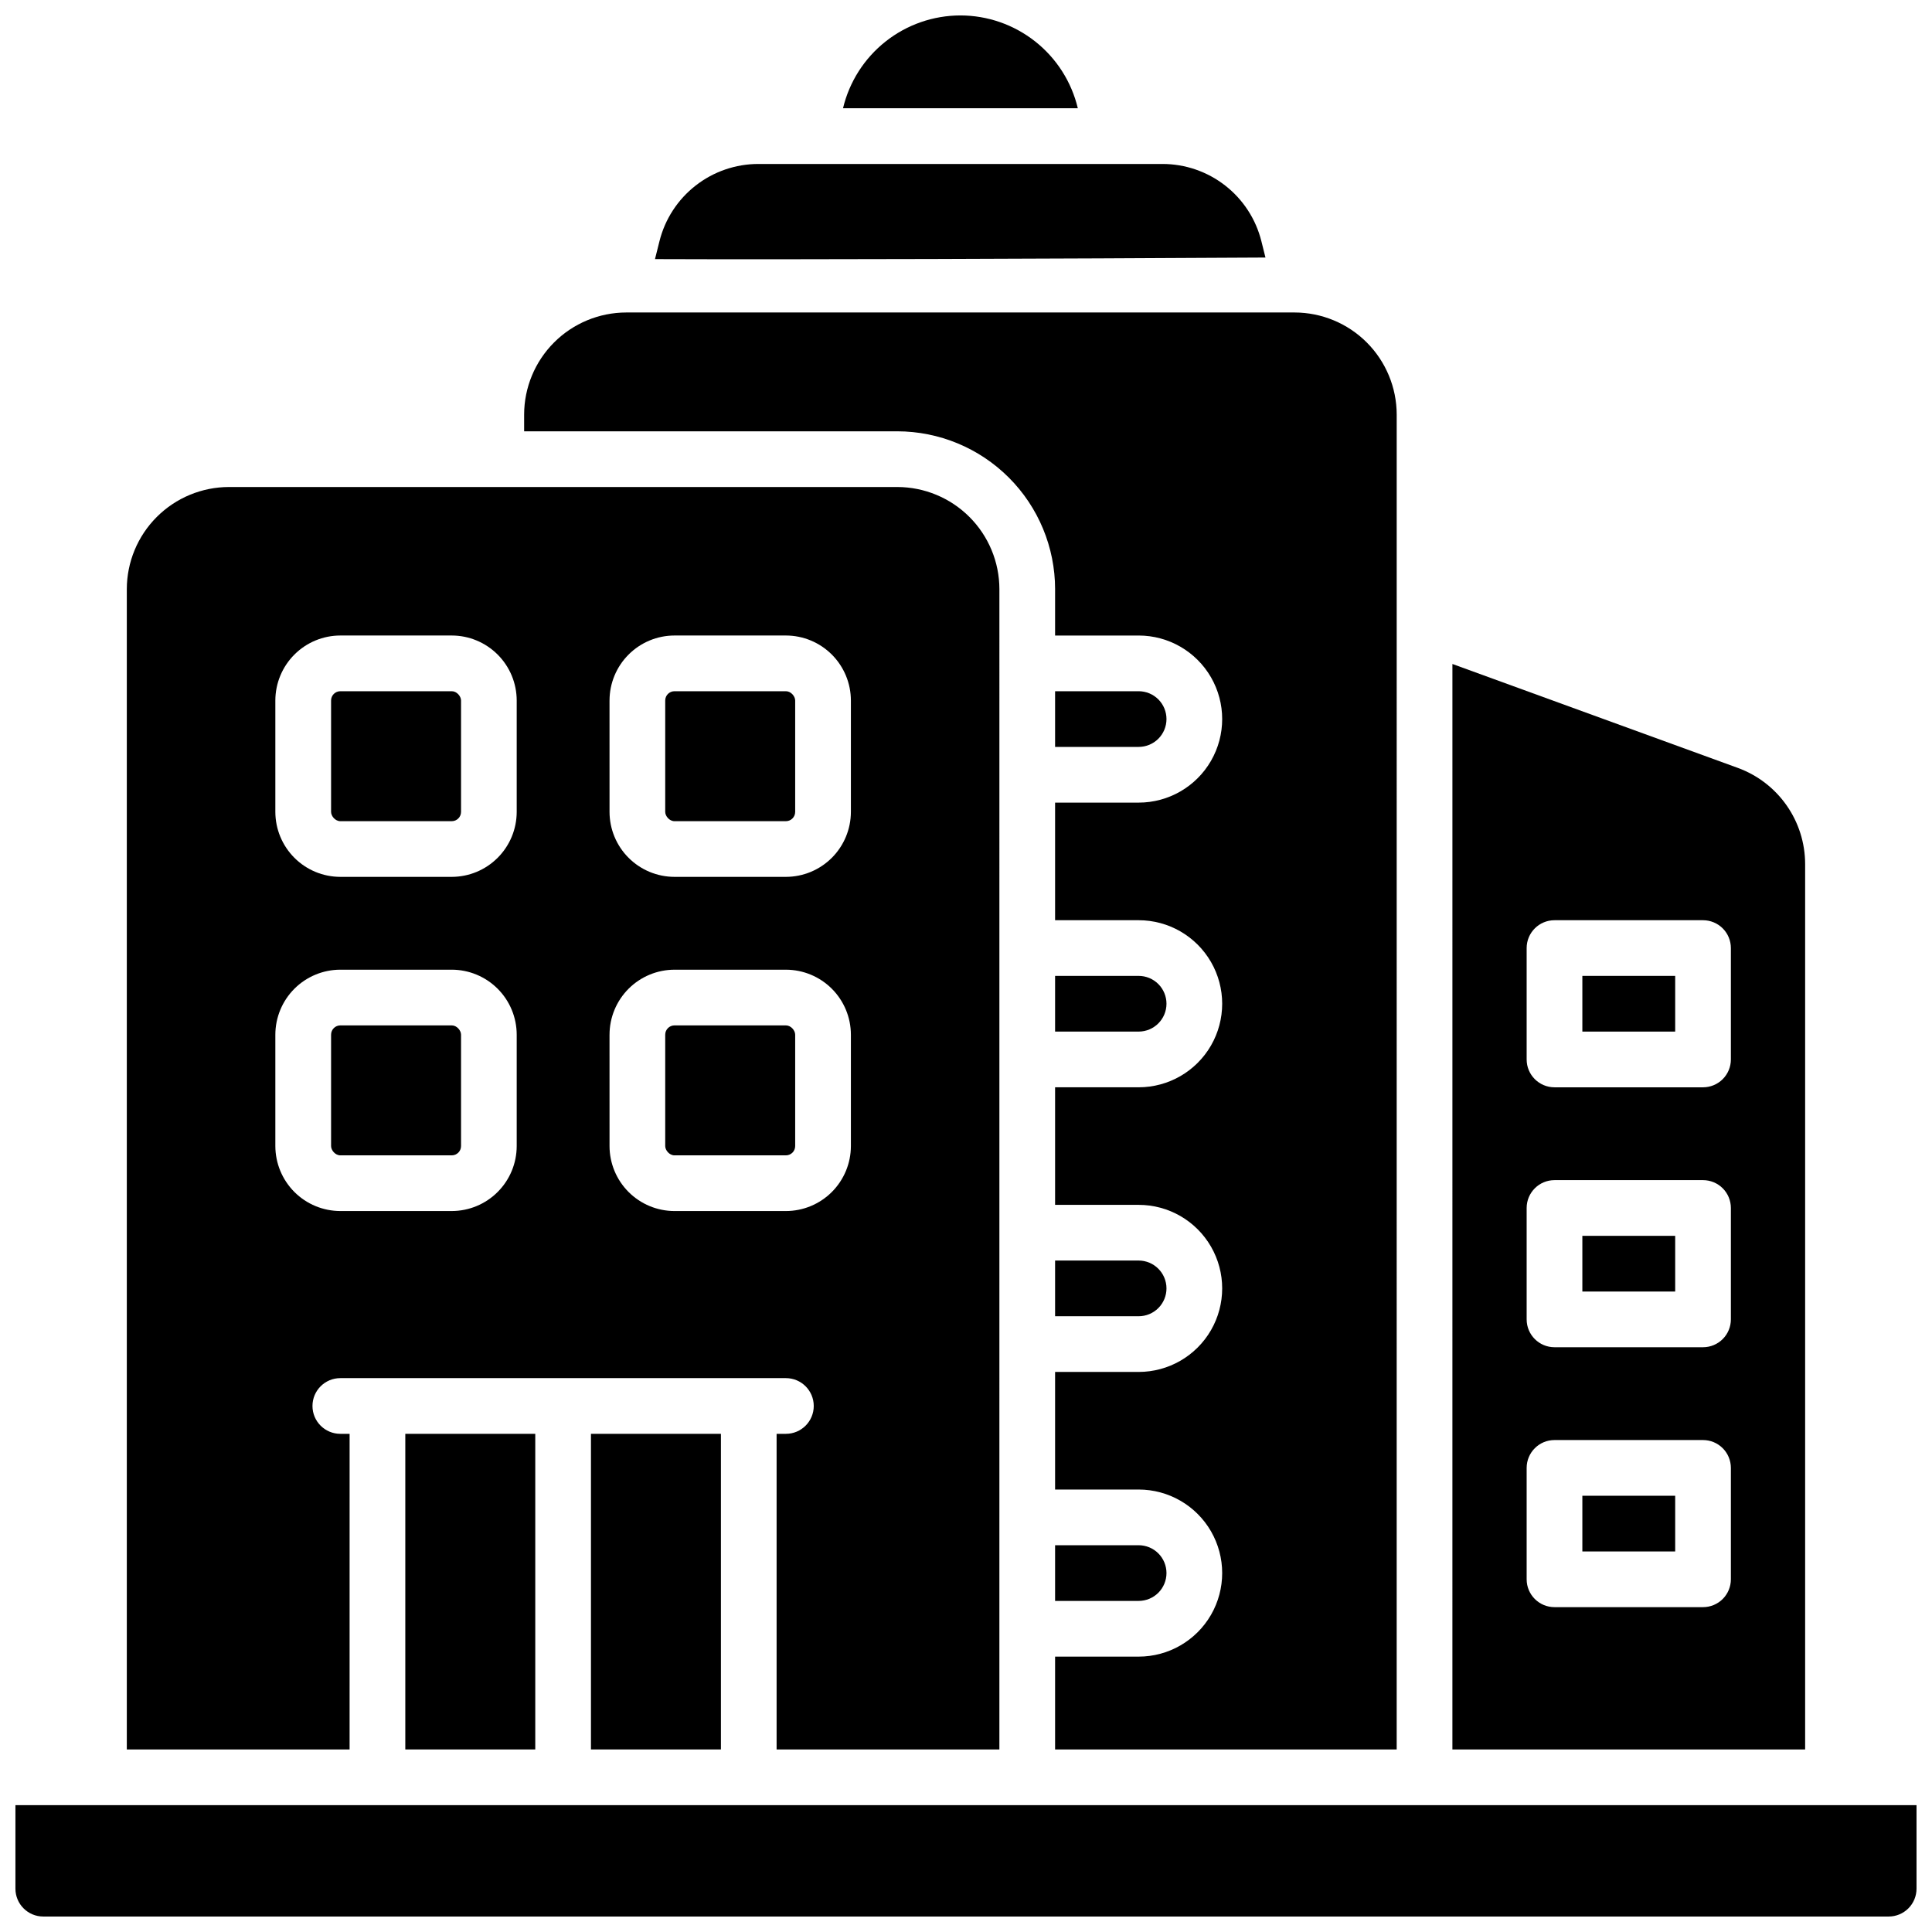
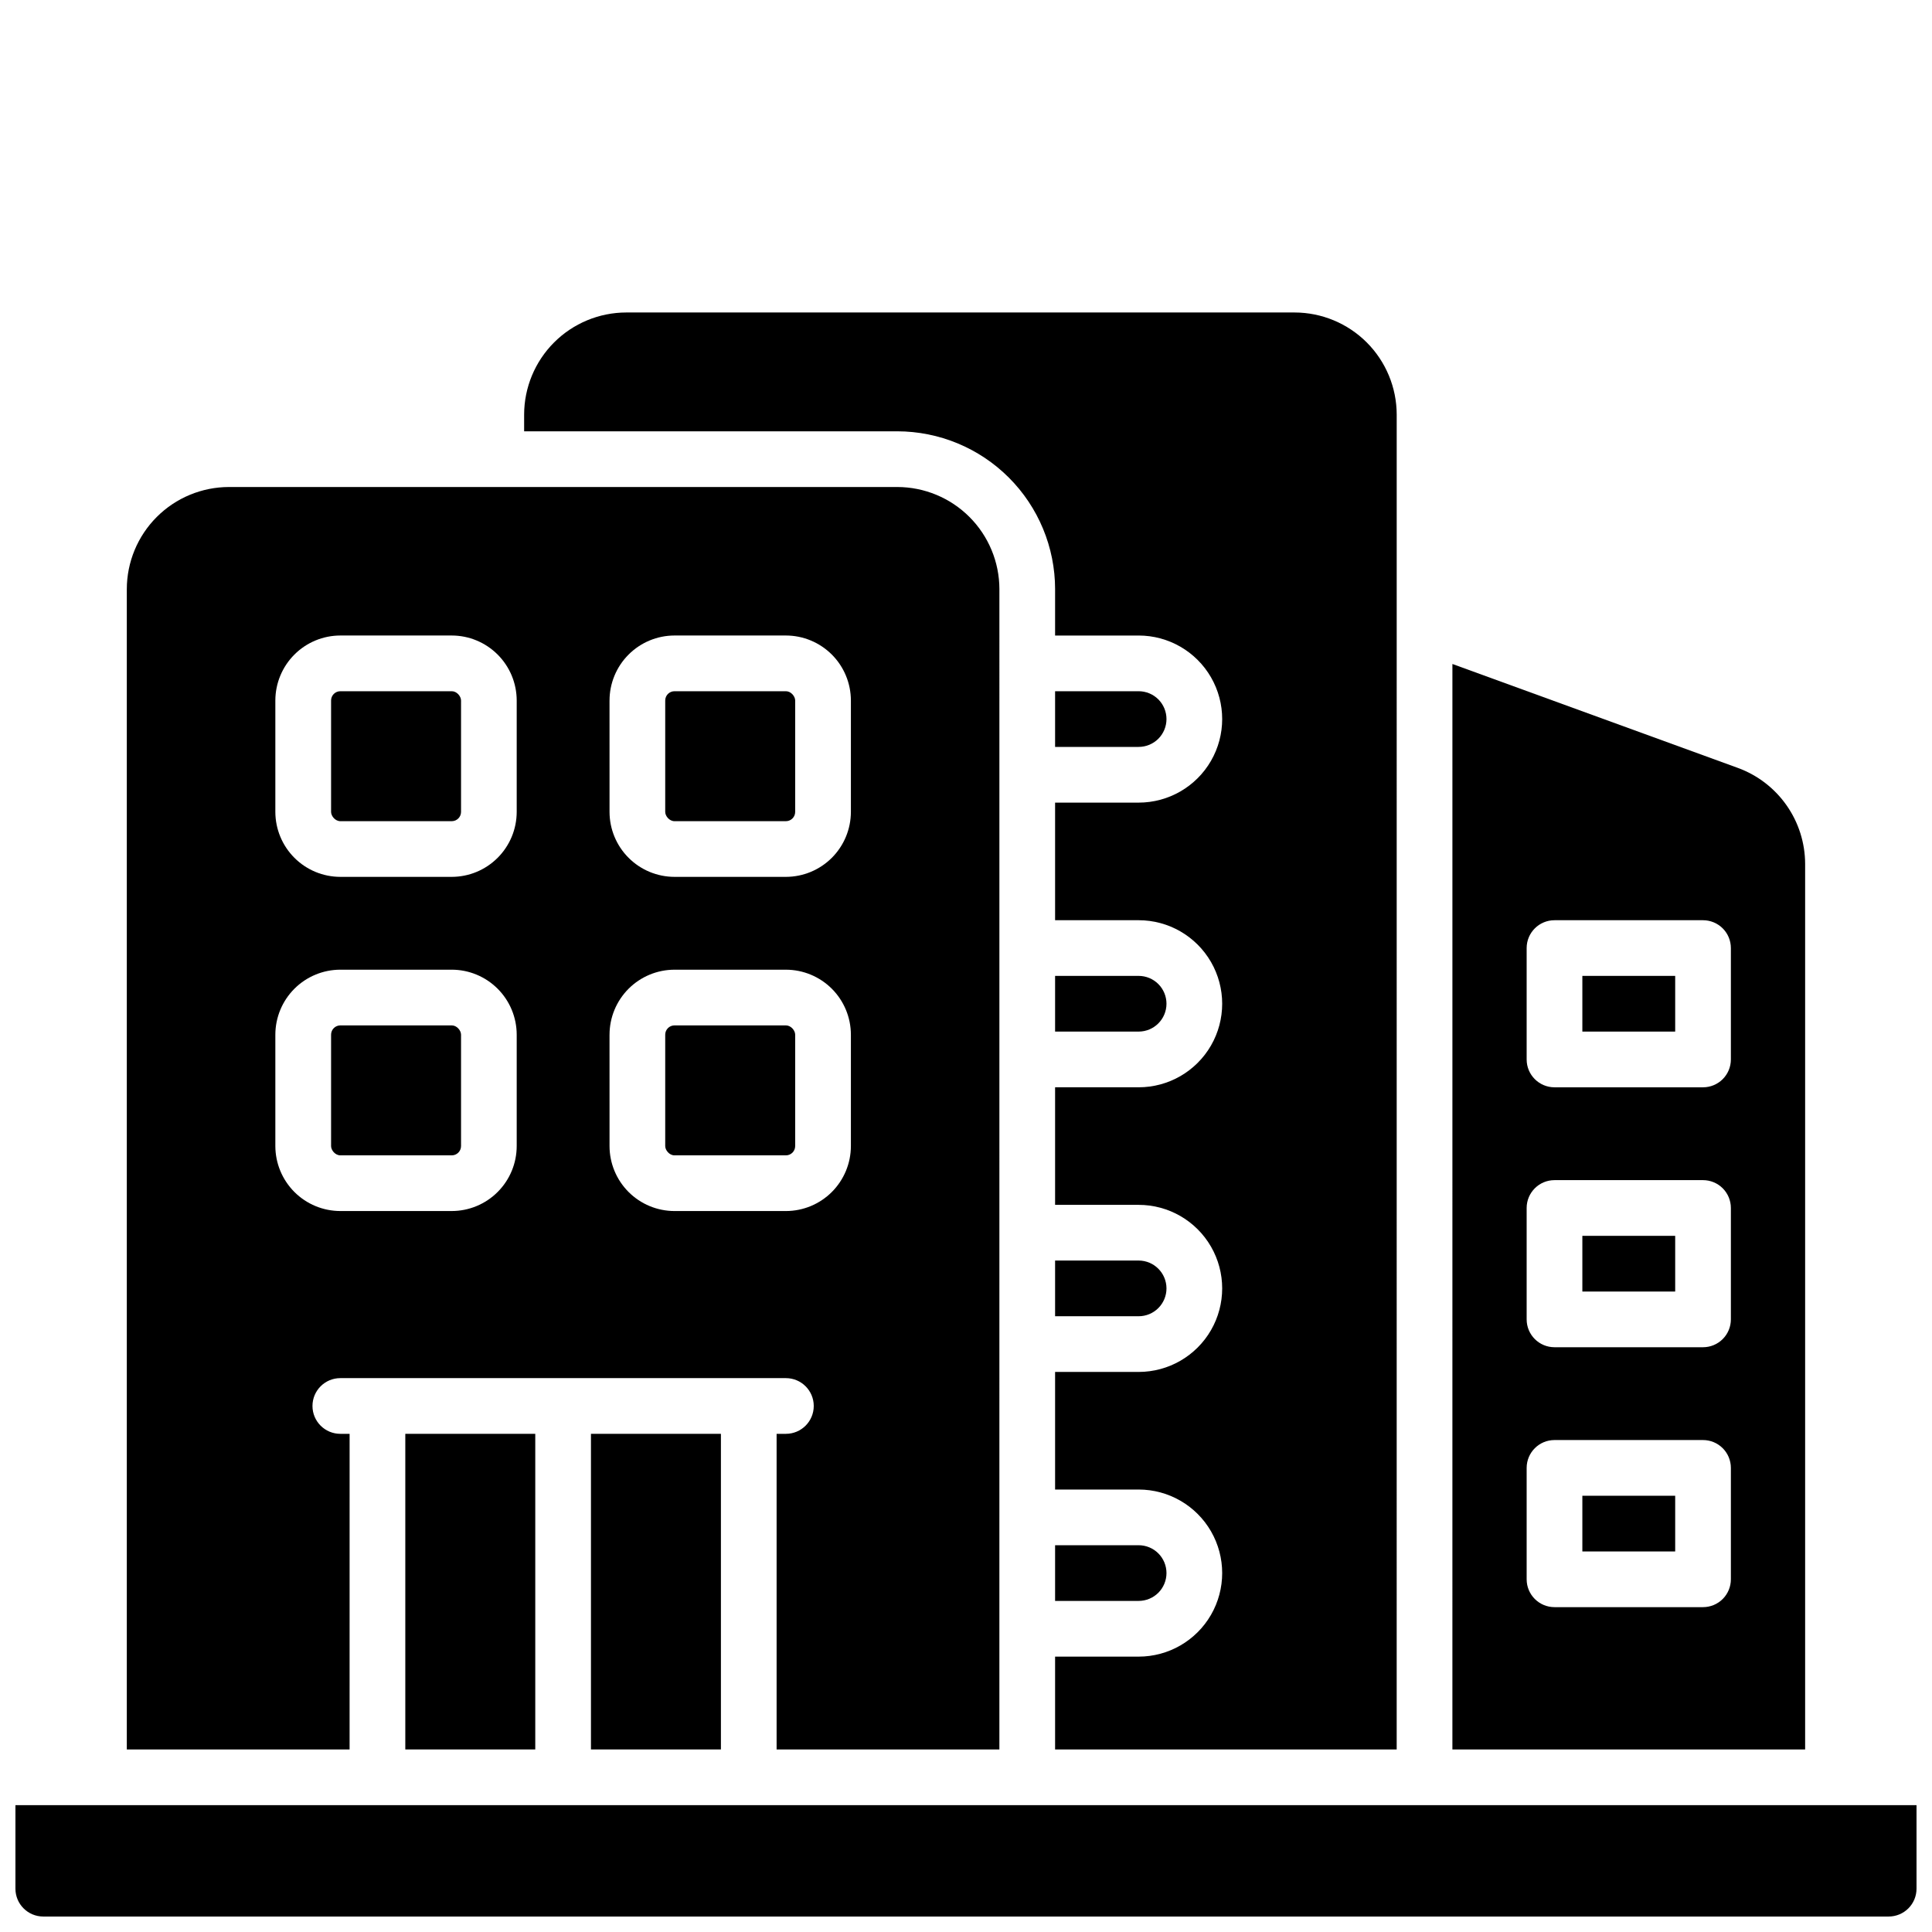
<svg xmlns="http://www.w3.org/2000/svg" width="800px" height="800px" version="1.1" viewBox="144 144 512 512">
  <defs>
    <clipPath id="b">
-       <path d="m148.09 622h503.81v29.902h-503.81z" />
+       <path d="m148.09 622h503.81v29.902h-503.81" />
    </clipPath>
    <clipPath id="a">
-       <path d="m367 148.09h63v24.906h-63z" />
-     </clipPath>
+       </clipPath>
  </defs>
  <path d="m563.34 402.62h24.602v14.762h-24.602z" />
  <path d="m563.34 471.51h24.602v14.762h-24.602z" />
  <path d="m563.34 540.39h24.602v14.762h-24.602z" />
  <path d="m622.38 372.95c-0.012-5.555-1.723-10.969-4.91-15.516-3.184-4.551-7.688-8.012-12.898-9.922l-75.668-27.551-0.004 287.66h93.48zm-19.68 189.58c0 1.957-0.777 3.832-2.16 5.219-1.387 1.383-3.262 2.16-5.219 2.16h-39.359c-4.078 0-7.383-3.305-7.383-7.379v-29.52c0-4.078 3.305-7.383 7.383-7.383h39.359c1.957 0 3.832 0.777 5.219 2.164 1.383 1.383 2.16 3.262 2.16 5.219zm0-68.879v-0.004c0 1.957-0.777 3.836-2.16 5.219-1.387 1.387-3.262 2.164-5.219 2.164h-39.359c-4.078 0-7.383-3.305-7.383-7.383v-29.52c0-4.074 3.305-7.379 7.383-7.379h39.359c1.957 0 3.832 0.777 5.219 2.16 1.383 1.387 2.16 3.262 2.16 5.219zm0-68.879v-0.004c0 1.957-0.777 3.836-2.16 5.219-1.387 1.383-3.262 2.16-5.219 2.16h-39.359c-4.078 0-7.383-3.305-7.383-7.379v-29.52c0-4.078 3.305-7.379 7.383-7.379h39.359c1.957 0 3.832 0.777 5.219 2.16 1.383 1.383 2.16 3.262 2.16 5.219z" />
  <g clip-path="url(#b)">
    <path d="m148.09 622.38v22.141c0 4.074 3.305 7.379 7.379 7.379h489.05c1.957 0 3.836-0.777 5.219-2.16 1.383-1.383 2.16-3.262 2.16-5.219v-22.141z" />
  </g>
  <path d="m234.2 415.74h29.52c1.359 0 2.461 1.359 2.461 2.461v29.52c0 1.359-1.102 2.461-2.461 2.461h-29.52c-1.359 0-2.461-1.359-2.461-2.461v-29.52c0-1.359 1.102-2.461 2.461-2.461z" />
  <path d="m322.75 415.74h29.52c1.359 0 2.461 1.359 2.461 2.461v29.52c0 1.359-1.102 2.461-2.461 2.461h-29.52c-1.359 0-2.461-1.359-2.461-2.461v-29.52c0-1.359 1.102-2.461 2.461-2.461z" />
  <path d="m234.2 327.18h29.52c1.359 0 2.461 1.359 2.461 2.461v29.52c0 1.359-1.102 2.461-2.461 2.461h-29.52c-1.359 0-2.461-1.359-2.461-2.461v-29.52c0-1.359 1.102-2.461 2.461-2.461z" />
  <path d="m322.75 327.18h29.52c1.359 0 2.461 1.359 2.461 2.461v29.52c0 1.359-1.102 2.461-2.461 2.461h-29.52c-1.359 0-2.461-1.359-2.461-2.461v-29.52c0-1.359 1.102-2.461 2.461-2.461z" />
  <path d="m251.41 523.98h34.441v83.641h-34.441z" />
  <path d="m236.65 523.98h-2.457c-4.078 0-7.383-3.305-7.383-7.383 0-4.074 3.305-7.379 7.383-7.379h118.08-0.004c4.078 0 7.383 3.305 7.383 7.379 0 4.078-3.305 7.383-7.383 7.383h-2.461v83.641h59.039l0.004-307.5c-0.012-7.172-2.867-14.051-7.938-19.121-5.074-5.074-11.949-7.926-19.125-7.938h-177.12c-7.176 0.012-14.051 2.863-19.125 7.938-5.07 5.07-7.926 11.949-7.938 19.121v307.5h59.039zm68.879-194.34 0.004-0.004c0.004-4.562 1.82-8.941 5.047-12.168 3.231-3.231 7.606-5.047 12.172-5.051h29.52c4.566 0.004 8.941 1.82 12.172 5.051 3.227 3.227 5.043 7.606 5.051 12.168v29.523c-0.008 4.562-1.824 8.941-5.051 12.168-3.231 3.231-7.606 5.047-12.172 5.051h-29.52c-4.566-0.004-8.941-1.82-12.172-5.051-3.227-3.227-5.043-7.606-5.047-12.168zm0 88.559h0.004c0.004-4.566 1.82-8.941 5.047-12.172 3.231-3.227 7.606-5.043 12.172-5.047h29.52c4.566 0.004 8.941 1.82 12.172 5.047 3.227 3.231 5.043 7.606 5.051 12.172v29.52c-0.008 4.566-1.824 8.941-5.051 12.172-3.231 3.227-7.606 5.043-12.172 5.047h-29.52c-4.566-0.004-8.941-1.82-12.172-5.047-3.227-3.231-5.043-7.606-5.047-12.172zm-88.559-88.559v-0.004c0.008-4.562 1.824-8.941 5.051-12.168 3.227-3.231 7.606-5.047 12.172-5.051h29.52c4.566 0.004 8.941 1.82 12.168 5.051 3.231 3.227 5.047 7.606 5.051 12.168v29.523c-0.004 4.562-1.82 8.941-5.051 12.168-3.227 3.231-7.602 5.047-12.168 5.051h-29.52c-4.566-0.004-8.945-1.82-12.172-5.051-3.227-3.227-5.043-7.606-5.051-12.168zm0 118.08v-29.523c0.008-4.566 1.824-8.941 5.051-12.172 3.227-3.227 7.606-5.043 12.172-5.047h29.52c4.566 0.004 8.941 1.82 12.168 5.047 3.231 3.231 5.047 7.606 5.051 12.172v29.52c-0.004 4.566-1.82 8.941-5.051 12.172-3.227 3.227-7.602 5.043-12.168 5.047h-29.52c-4.566-0.004-8.945-1.82-12.172-5.047-3.227-3.231-5.043-7.606-5.051-12.172z" />
  <path d="m300.61 523.98h34.441v83.641h-34.441z" />
  <path d="m453.13 560.88c0-1.957-0.777-3.836-2.16-5.219-1.383-1.383-3.262-2.16-5.219-2.16h-22.141v14.762h22.141v-0.004c1.957 0 3.836-0.777 5.219-2.16 1.383-1.383 2.16-3.262 2.16-5.219z" />
  <path d="m423.61 300.12v12.301h22.141c7.91 0 15.219 4.219 19.176 11.07 3.953 6.852 3.953 15.289 0 22.141-3.957 6.852-11.266 11.07-19.176 11.07h-22.141v31.164h22.141c7.91 0 15.219 4.219 19.176 11.07 3.953 6.848 3.953 15.289 0 22.137-3.957 6.852-11.266 11.07-19.176 11.07h-22.141v31.152h22.141v0.004c7.91 0 15.219 4.219 19.176 11.07 3.953 6.848 3.953 15.289 0 22.137-3.957 6.852-11.266 11.07-19.176 11.07h-22.141v31.164h22.141c7.91 0 15.219 4.219 19.176 11.07 3.953 6.852 3.953 15.289 0 22.141-3.957 6.852-11.266 11.07-19.176 11.07h-22.141v24.602h90.527l0.004-353.75c-0.012-7.176-2.867-14.051-7.938-19.125-5.074-5.07-11.949-7.926-19.125-7.938h-177.12c-7.172 0.012-14.051 2.867-19.121 7.938-5.074 5.074-7.926 11.949-7.938 19.125v4.426h98.891c11.09 0.016 21.719 4.426 29.559 12.266 7.84 7.84 12.25 18.469 12.262 29.555z" />
  <path d="m453.13 485.44c-0.004-4.074-3.305-7.375-7.379-7.383h-22.141v14.762h22.141c1.957 0 3.836-0.777 5.219-2.164 1.383-1.383 2.16-3.258 2.16-5.215z" />
  <path d="m453.13 410c0-1.957-0.777-3.832-2.16-5.215-1.383-1.387-3.262-2.164-5.219-2.164h-22.141v14.762h22.141c4.074-0.008 7.375-3.309 7.379-7.383z" />
  <path d="m453.13 334.56c0-1.957-0.777-3.836-2.16-5.219-1.383-1.383-3.262-2.16-5.219-2.16h-22.141v14.762h22.141v-0.004c1.957 0 3.836-0.777 5.219-2.16 1.383-1.383 2.16-3.262 2.16-5.219z" />
  <g clip-path="url(#a)">
    <path d="m398.52 148.09c-7.195 0.008-14.18 2.441-19.824 6.902-5.644 4.465-9.621 10.699-11.289 17.699h62.227c-1.668-7-5.644-13.234-11.293-17.699-5.644-4.461-12.625-6.894-19.82-6.902z" />
  </g>
-   <path d="m479.36 212.25-1.074-4.301c-1.457-5.859-4.832-11.059-9.59-14.773-4.758-3.719-10.625-5.731-16.664-5.723h-107.02c-6.035-0.008-11.902 2.004-16.66 5.723-4.758 3.715-8.137 8.914-9.594 14.773l-1.18 4.715c37.875 0.148 104.53-0.09 161.78-0.414z" />
</svg>